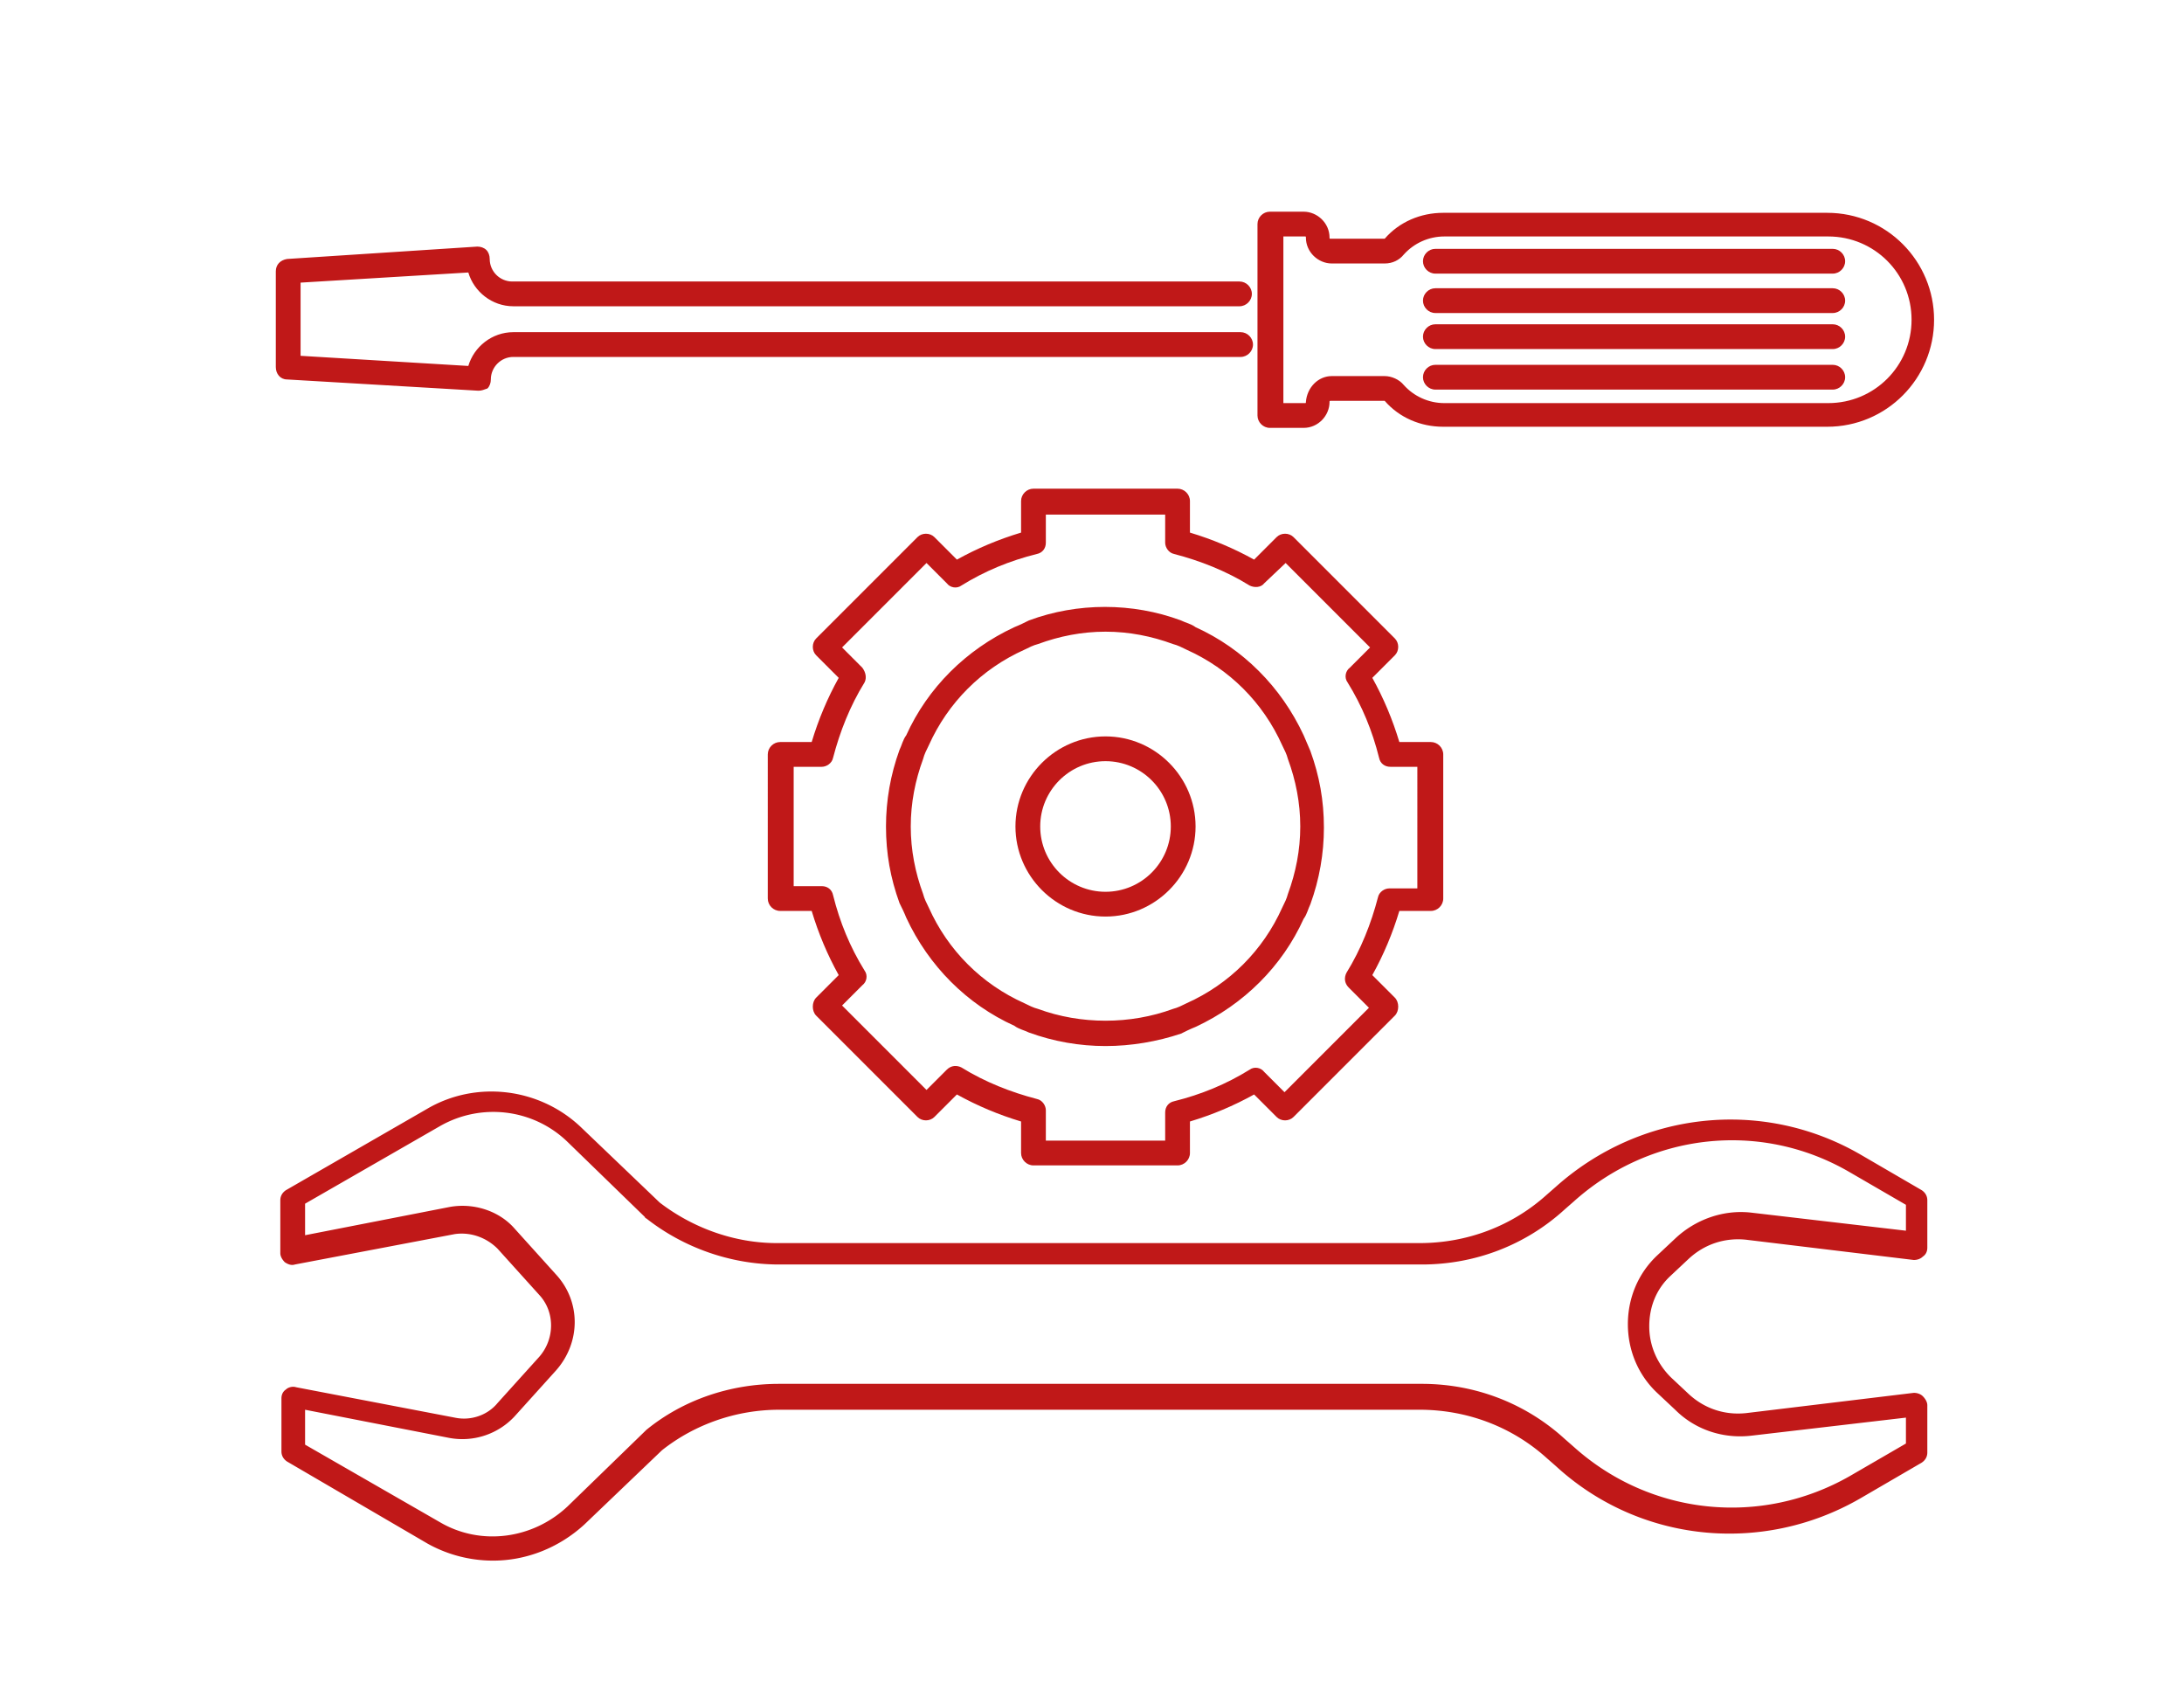
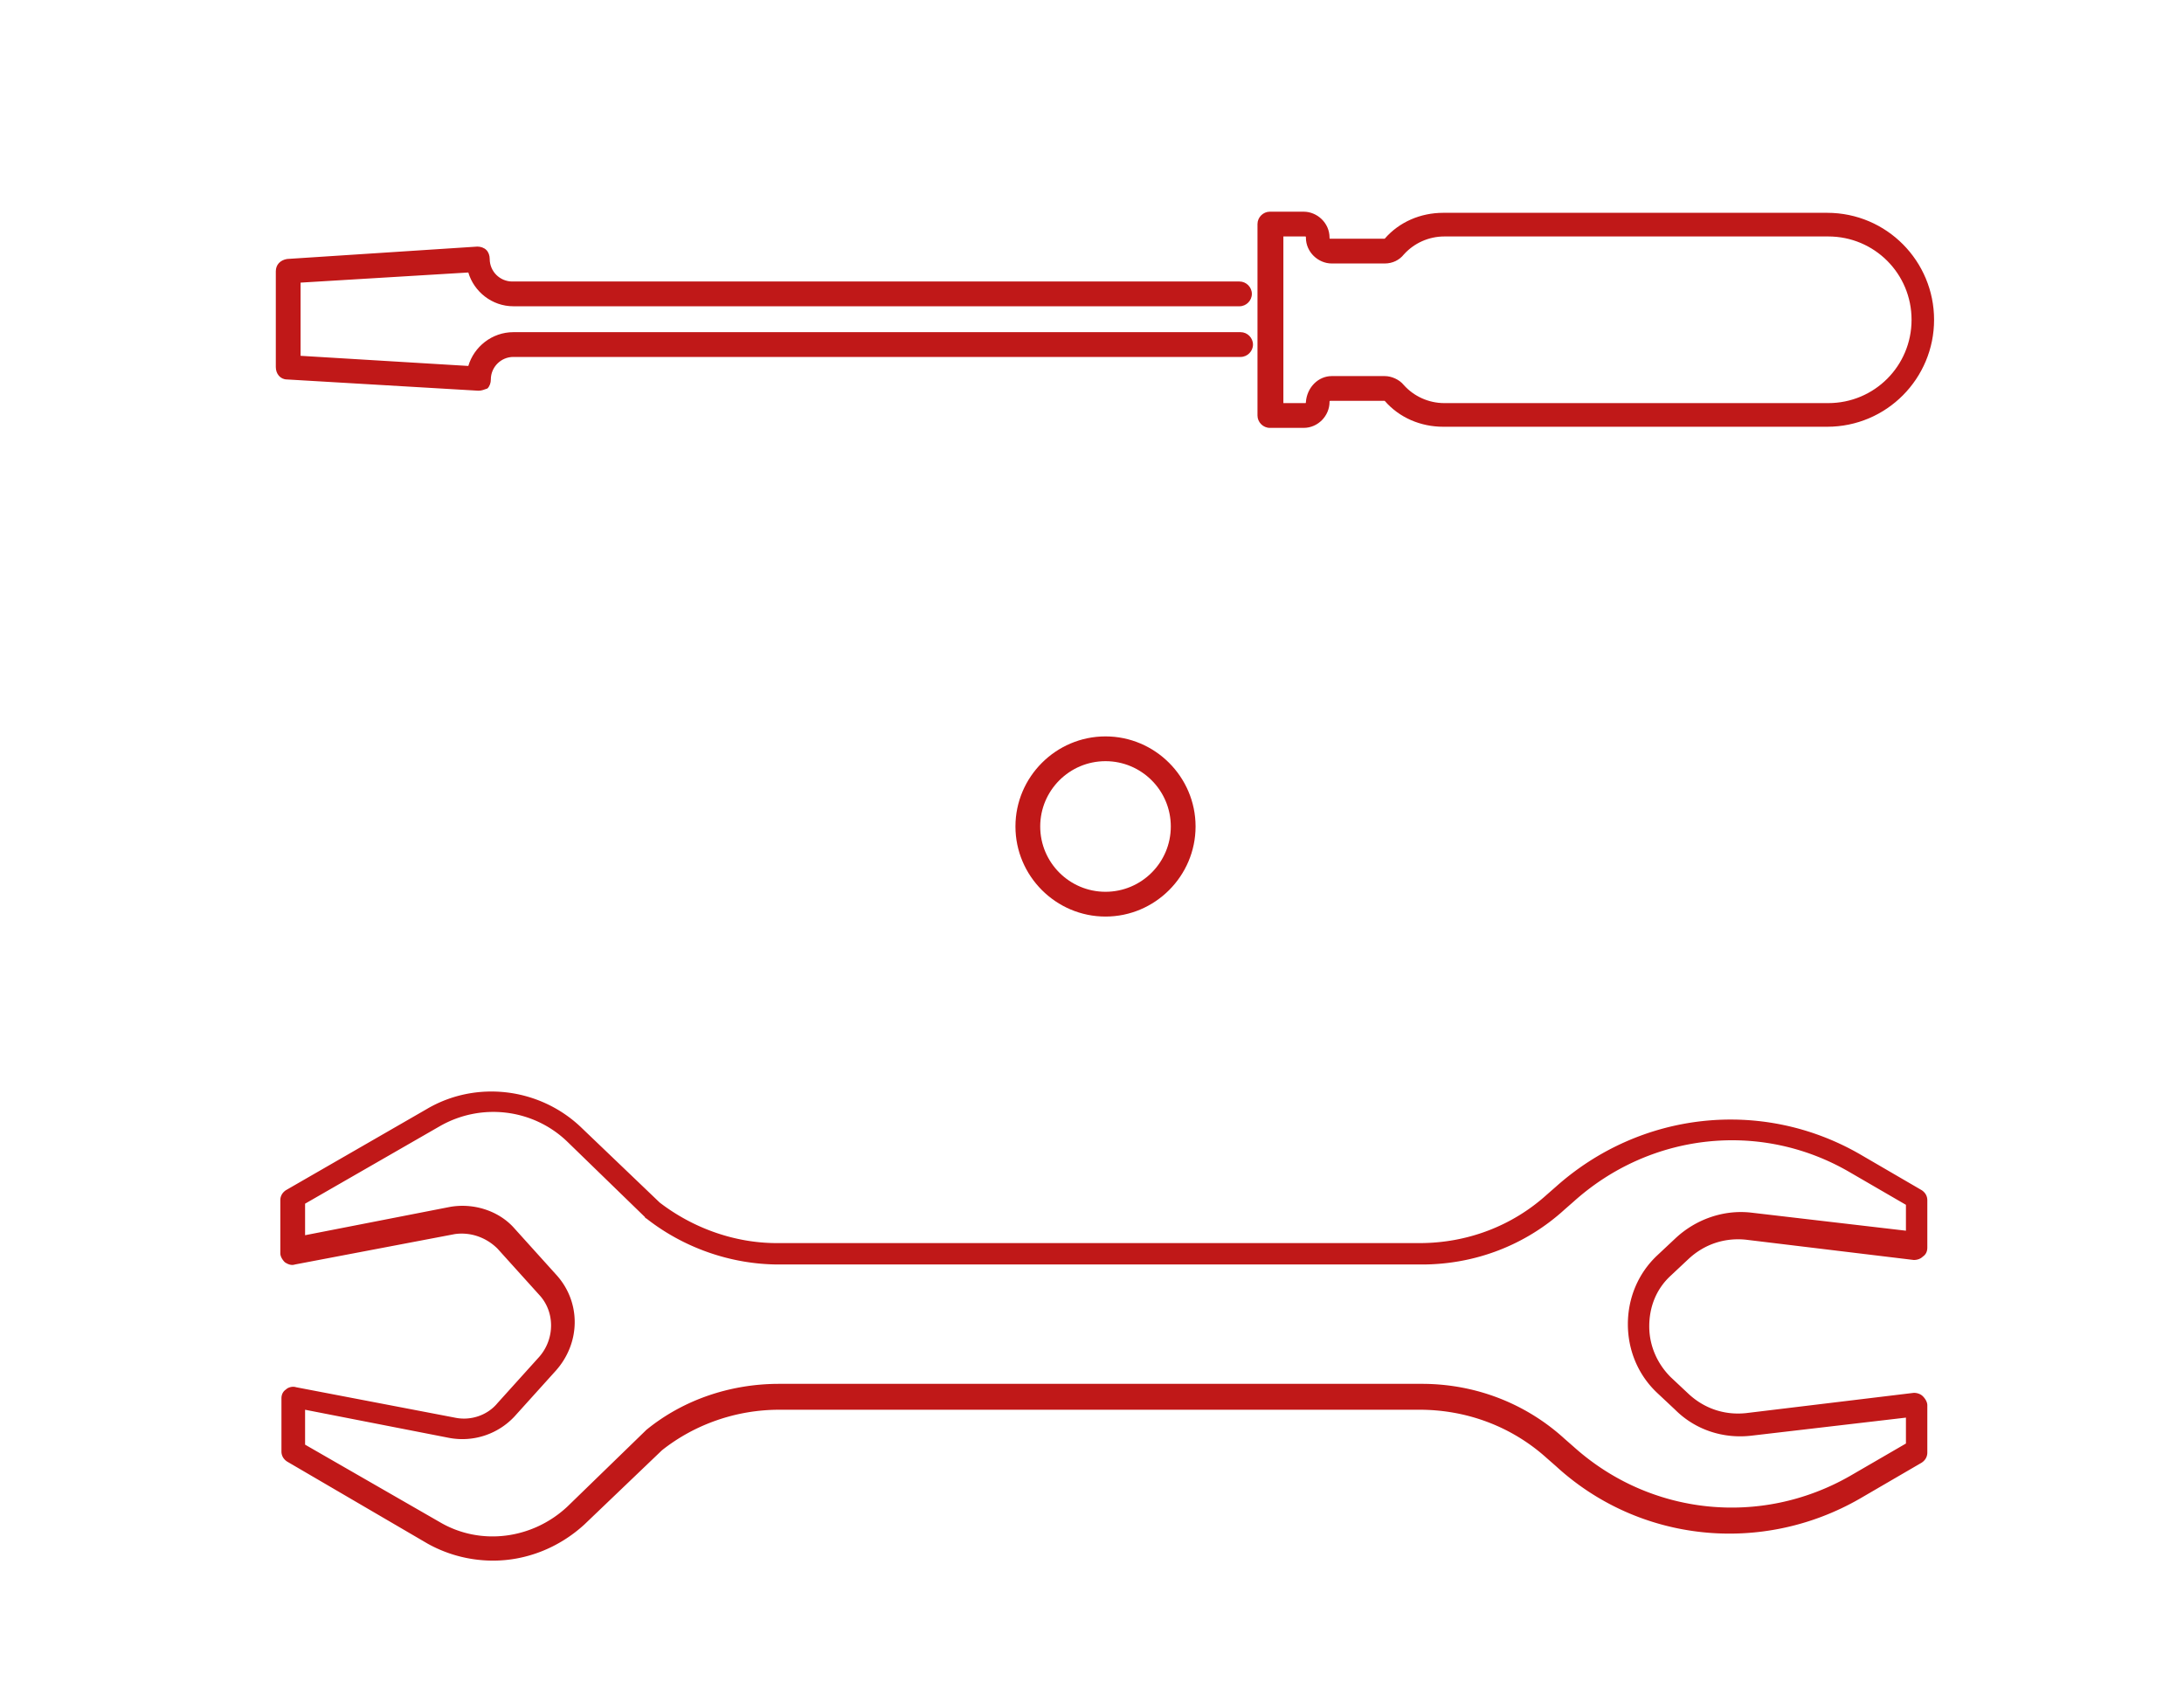
<svg xmlns="http://www.w3.org/2000/svg" version="1.1" id="Vrstva_1" x="0" y="0" viewBox="0 0 194 150" xml:space="preserve">
  <style>.st1{fill:#c01818}</style>
  <path fill="none" d="M0 0h194v150H0z" />
  <path class="st1" d="M162.3 37.9h-34.1c-2 0-3.9-.8-5.2-2.3h-4.8c-.1 0-.1 0-.1.1 0 1.2-1 2.3-2.3 2.3h-3c-.6 0-1.1-.5-1.1-1.1v-17c0-.6.5-1.1 1.1-1.1h3c1.2 0 2.3 1 2.3 2.3 0 .1 0 .1.1.1h4.8c1.3-1.5 3.2-2.3 5.2-2.3h34.1c5.3 0 9.5 4.3 9.5 9.5s-4.2 9.5-9.5 9.5zm-44-4.5h4.7c.6 0 1.3.3 1.7.8.9 1 2.2 1.6 3.6 1.6h34.1c4.1 0 7.4-3.3 7.4-7.4s-3.3-7.4-7.4-7.4h-34.1c-1.4 0-2.7.6-3.6 1.6-.4.5-1 .8-1.7.8h-4.7c-1.2 0-2.3-1-2.3-2.3 0-.1 0-.1-.1-.1H114v14.8h1.9c.1 0 .1 0 .1-.1.1-1.3 1.1-2.3 2.3-2.3zM42.5 34.7l-17-1c-.6 0-1-.5-1-1.1v-8.5c0-.6.4-1 1-1.1l16.9-1.1c.3 0 .6.1.8.3.2.2.3.5.3.8 0 1.1.9 2 2 2h64.6c.6 0 1.1.5 1.1 1.1 0 .6-.5 1.1-1.1 1.1H45.6c-1.9 0-3.5-1.3-4-3l-14.9.9v6.5l14.9.9c.5-1.7 2.1-3 4-3h64.6c.6 0 1.1.5 1.1 1.1s-.5 1.1-1.1 1.1H45.6c-1.1 0-2 .9-2 2 0 .3-.1.6-.3.8-.3.1-.5.2-.8.2z" />
-   <path class="st1" d="M162.8 34.6h-35.3c-.6 0-1.1-.5-1.1-1.1 0-.6.5-1.1 1.1-1.1h35.3c.6 0 1.1.5 1.1 1.1 0 .6-.5 1.1-1.1 1.1zM162.8 31h-35.3c-.6 0-1.1-.5-1.1-1.1s.5-1.1 1.1-1.1h35.3c.6 0 1.1.5 1.1 1.1s-.5 1.1-1.1 1.1zM162.8 27.8h-35.3c-.6 0-1.1-.5-1.1-1.1 0-.6.5-1.1 1.1-1.1h35.3c.6 0 1.1.5 1.1 1.1 0 .6-.5 1.1-1.1 1.1zM162.8 24.3h-35.3c-.6 0-1.1-.5-1.1-1.1 0-.6.5-1.1 1.1-1.1h35.3c.6 0 1.1.5 1.1 1.1 0 .6-.5 1.1-1.1 1.1z" />
  <g>
    <path class="st1" d="M43.8 138.6c-2 0-4-.5-5.8-1.5l-12.5-7.3c-.3-.2-.5-.5-.5-.9v-4.7c0-.3.1-.6.4-.8.2-.2.6-.3.9-.2l14.1 2.7c1.4.3 2.9-.2 3.8-1.3l3.7-4.1c1.4-1.6 1.4-4 0-5.5l-3.7-4.1c-1-1-2.4-1.5-3.8-1.3l-14.2 2.7c-.3.1-.6 0-.9-.2-.2-.2-.4-.5-.4-.8v-4.7c0-.4.2-.7.5-.9l12.5-7.2c4.4-2.6 10.1-1.9 13.8 1.7l6.9 6.6c3 2.3 6.7 3.6 10.4 3.6h57.1c4.2 0 8.2-1.5 11.3-4.3l.8-.7c7.5-6.7 18.3-7.9 27-2.9l5.5 3.2c.3.2.5.5.5.9v4.2c0 .3-.1.6-.4.8-.2.2-.5.3-.8.3l-14.9-1.8c-1.9-.2-3.7.4-5.1 1.7l-1.6 1.5c-1.3 1.2-1.9 2.8-1.9 4.5s.7 3.3 1.9 4.5l1.6 1.5c1.4 1.3 3.2 1.9 5.1 1.7l14.9-1.8c.3 0 .6.1.8.3s.4.5.4.8v4.2c0 .4-.2.7-.5.9l-5.5 3.2c-8.7 5-19.6 3.9-27-2.9l-.8-.7c-3.1-2.8-7.1-4.3-11.3-4.3H69.2c-3.8 0-7.5 1.3-10.4 3.6l-6.9 6.6c-2.3 2.1-5.2 3.2-8.1 3.2zm-16.7-10.3l12 6.9c3.6 2.1 8.2 1.5 11.3-1.4l6.9-6.7.1-.1c3.3-2.7 7.5-4.1 11.8-4.1h57.1c4.7 0 9.2 1.7 12.7 4.9l.8.7c6.8 6.1 16.6 7.1 24.5 2.6l5-2.9v-2.3l-13.7 1.6c-2.5.3-5-.5-6.8-2.3l-1.6-1.5c-1.7-1.6-2.6-3.8-2.6-6.1s.9-4.5 2.6-6.1l1.6-1.5c1.8-1.7 4.3-2.6 6.8-2.3l13.7 1.6V107l-5-2.9c-7.9-4.6-17.7-3.5-24.5 2.6l-.8.7c-3.5 3.2-8 4.9-12.7 4.9H69.2c-4.3 0-8.5-1.5-11.8-4.1 0 0-.1 0-.1-.1l-6.9-6.7c-3-2.9-7.6-3.5-11.3-1.4l-12 6.9v2.8l12.8-2.5c2.1-.4 4.4.3 5.8 1.9l3.7 4.1c2.2 2.4 2.2 6 0 8.5l-3.7 4.1a6.34 6.34 0 01-5.8 1.9l-12.8-2.5v3.1z" />
  </g>
-   <path class="st1" d="M104.6 103.5H91.8c-.6 0-1.1-.5-1.1-1.1v-2.8c-2-.6-3.9-1.4-5.7-2.4l-2 2c-.4.4-1.1.4-1.5 0l-9-9c-.2-.2-.3-.5-.3-.8s.1-.6.3-.8l2-2c-1-1.8-1.8-3.7-2.4-5.7h-2.8c-.6 0-1.1-.5-1.1-1.1V67c0-.6.5-1.1 1.1-1.1h2.8c.6-2 1.4-3.9 2.4-5.7l-2-2c-.4-.4-.4-1.1 0-1.5l9-9c.4-.4 1.1-.4 1.5 0l2 2c1.8-1 3.7-1.8 5.7-2.4v-2.8c0-.6.5-1.1 1.1-1.1h12.8c.6 0 1.1.5 1.1 1.1v2.8c2 .6 3.9 1.4 5.7 2.4l2-2c.4-.4 1.1-.4 1.5 0l9 9c.4.4.4 1.1 0 1.5l-2 2c1 1.8 1.8 3.7 2.4 5.7h2.8c.6 0 1.1.5 1.1 1.1v12.8c0 .6-.5 1.1-1.1 1.1h-2.8c-.6 2-1.4 3.9-2.4 5.7l2 2c.2.2.3.5.3.8s-.1.6-.3.8l-9 9c-.4.4-1.1.4-1.5 0l-2-2c-1.8 1-3.7 1.8-5.7 2.4v2.8c0 .6-.5 1.1-1.1 1.1zm-11.7-2.2h10.6v-2.5c0-.5.3-.9.8-1 2.4-.6 4.6-1.5 6.7-2.8.4-.3 1-.2 1.3.2l1.8 1.8 7.5-7.5-1.8-1.8c-.4-.4-.4-.9-.2-1.3 1.3-2.1 2.2-4.4 2.8-6.7.1-.5.6-.8 1-.8h2.5V68.1h-2.4c-.5 0-.9-.3-1-.8-.6-2.4-1.5-4.6-2.8-6.7-.3-.4-.2-1 .2-1.3l1.8-1.8-7.5-7.5-1.9 1.8c-.3.4-.9.4-1.3.2-2.1-1.3-4.4-2.2-6.7-2.8-.5-.1-.8-.6-.8-1v-2.5H92.9v2.5c0 .5-.3.9-.8 1-2.4.6-4.6 1.5-6.7 2.8-.4.3-1 .2-1.3-.2L82.3 50l-7.5 7.5 1.8 1.8c.3.4.4.9.2 1.3-1.3 2.1-2.2 4.4-2.8 6.7-.1.5-.6.8-1 .8h-2.5v10.6H73c.5 0 .9.3 1 .8.6 2.4 1.5 4.6 2.8 6.7.3.4.2 1-.2 1.3l-1.8 1.8 7.5 7.5 1.8-1.8c.4-.4.9-.4 1.3-.2 2.1 1.3 4.4 2.2 6.7 2.8.5.1.8.6.8 1v2.7zm5.3-8.4c-2.3 0-4.6-.4-6.8-1.2-.4-.2-.9-.3-1.3-.6-4.2-1.9-7.6-5.3-9.6-9.6-.2-.5-.4-.9-.6-1.3-.8-2.2-1.2-4.4-1.2-6.8 0-2.3.4-4.6 1.2-6.8.2-.4.3-.9.6-1.3 1.9-4.2 5.3-7.6 9.6-9.6.5-.2.9-.4 1.3-.6 4.3-1.6 9.2-1.6 13.5 0 .4.2.9.3 1.3.6 4.2 1.9 7.6 5.3 9.6 9.6.2.5.4.9.6 1.4.8 2.2 1.2 4.4 1.2 6.8 0 2.3-.4 4.6-1.2 6.8-.2.4-.3.9-.6 1.3-1.9 4.2-5.3 7.6-9.6 9.6-.5.2-.9.4-1.3.6-2.1.7-4.4 1.1-6.7 1.1zm0-36.8c-2.1 0-4.1.4-6 1.1-.4.1-.8.3-1.2.5-3.8 1.7-6.8 4.7-8.5 8.5-.2.4-.4.8-.5 1.2-.7 1.9-1.1 3.9-1.1 6s.4 4.1 1.1 6c.1.4.3.8.5 1.2 1.7 3.8 4.7 6.8 8.5 8.5.4.2.8.4 1.2.5 3.8 1.4 8.2 1.4 12 0 .4-.1.8-.3 1.2-.5 3.8-1.7 6.8-4.7 8.5-8.5.2-.4.4-.8.5-1.2.7-1.9 1.1-3.9 1.1-6s-.4-4.1-1.1-6c-.1-.4-.3-.8-.5-1.2-1.7-3.8-4.7-6.8-8.5-8.5-.4-.2-.8-.4-1.2-.5-1.9-.7-3.9-1.1-6-1.1zm17.2 23.7z" />
  <path class="st1" d="M98.2 81.4c-4.4 0-8-3.6-8-8s3.6-8 8-8 8 3.6 8 8-3.6 8-8 8zm0-13.8c-3.2 0-5.8 2.6-5.8 5.8 0 3.2 2.6 5.8 5.8 5.8 3.2 0 5.8-2.6 5.8-5.8 0-3.2-2.6-5.8-5.8-5.8z" />
</svg>